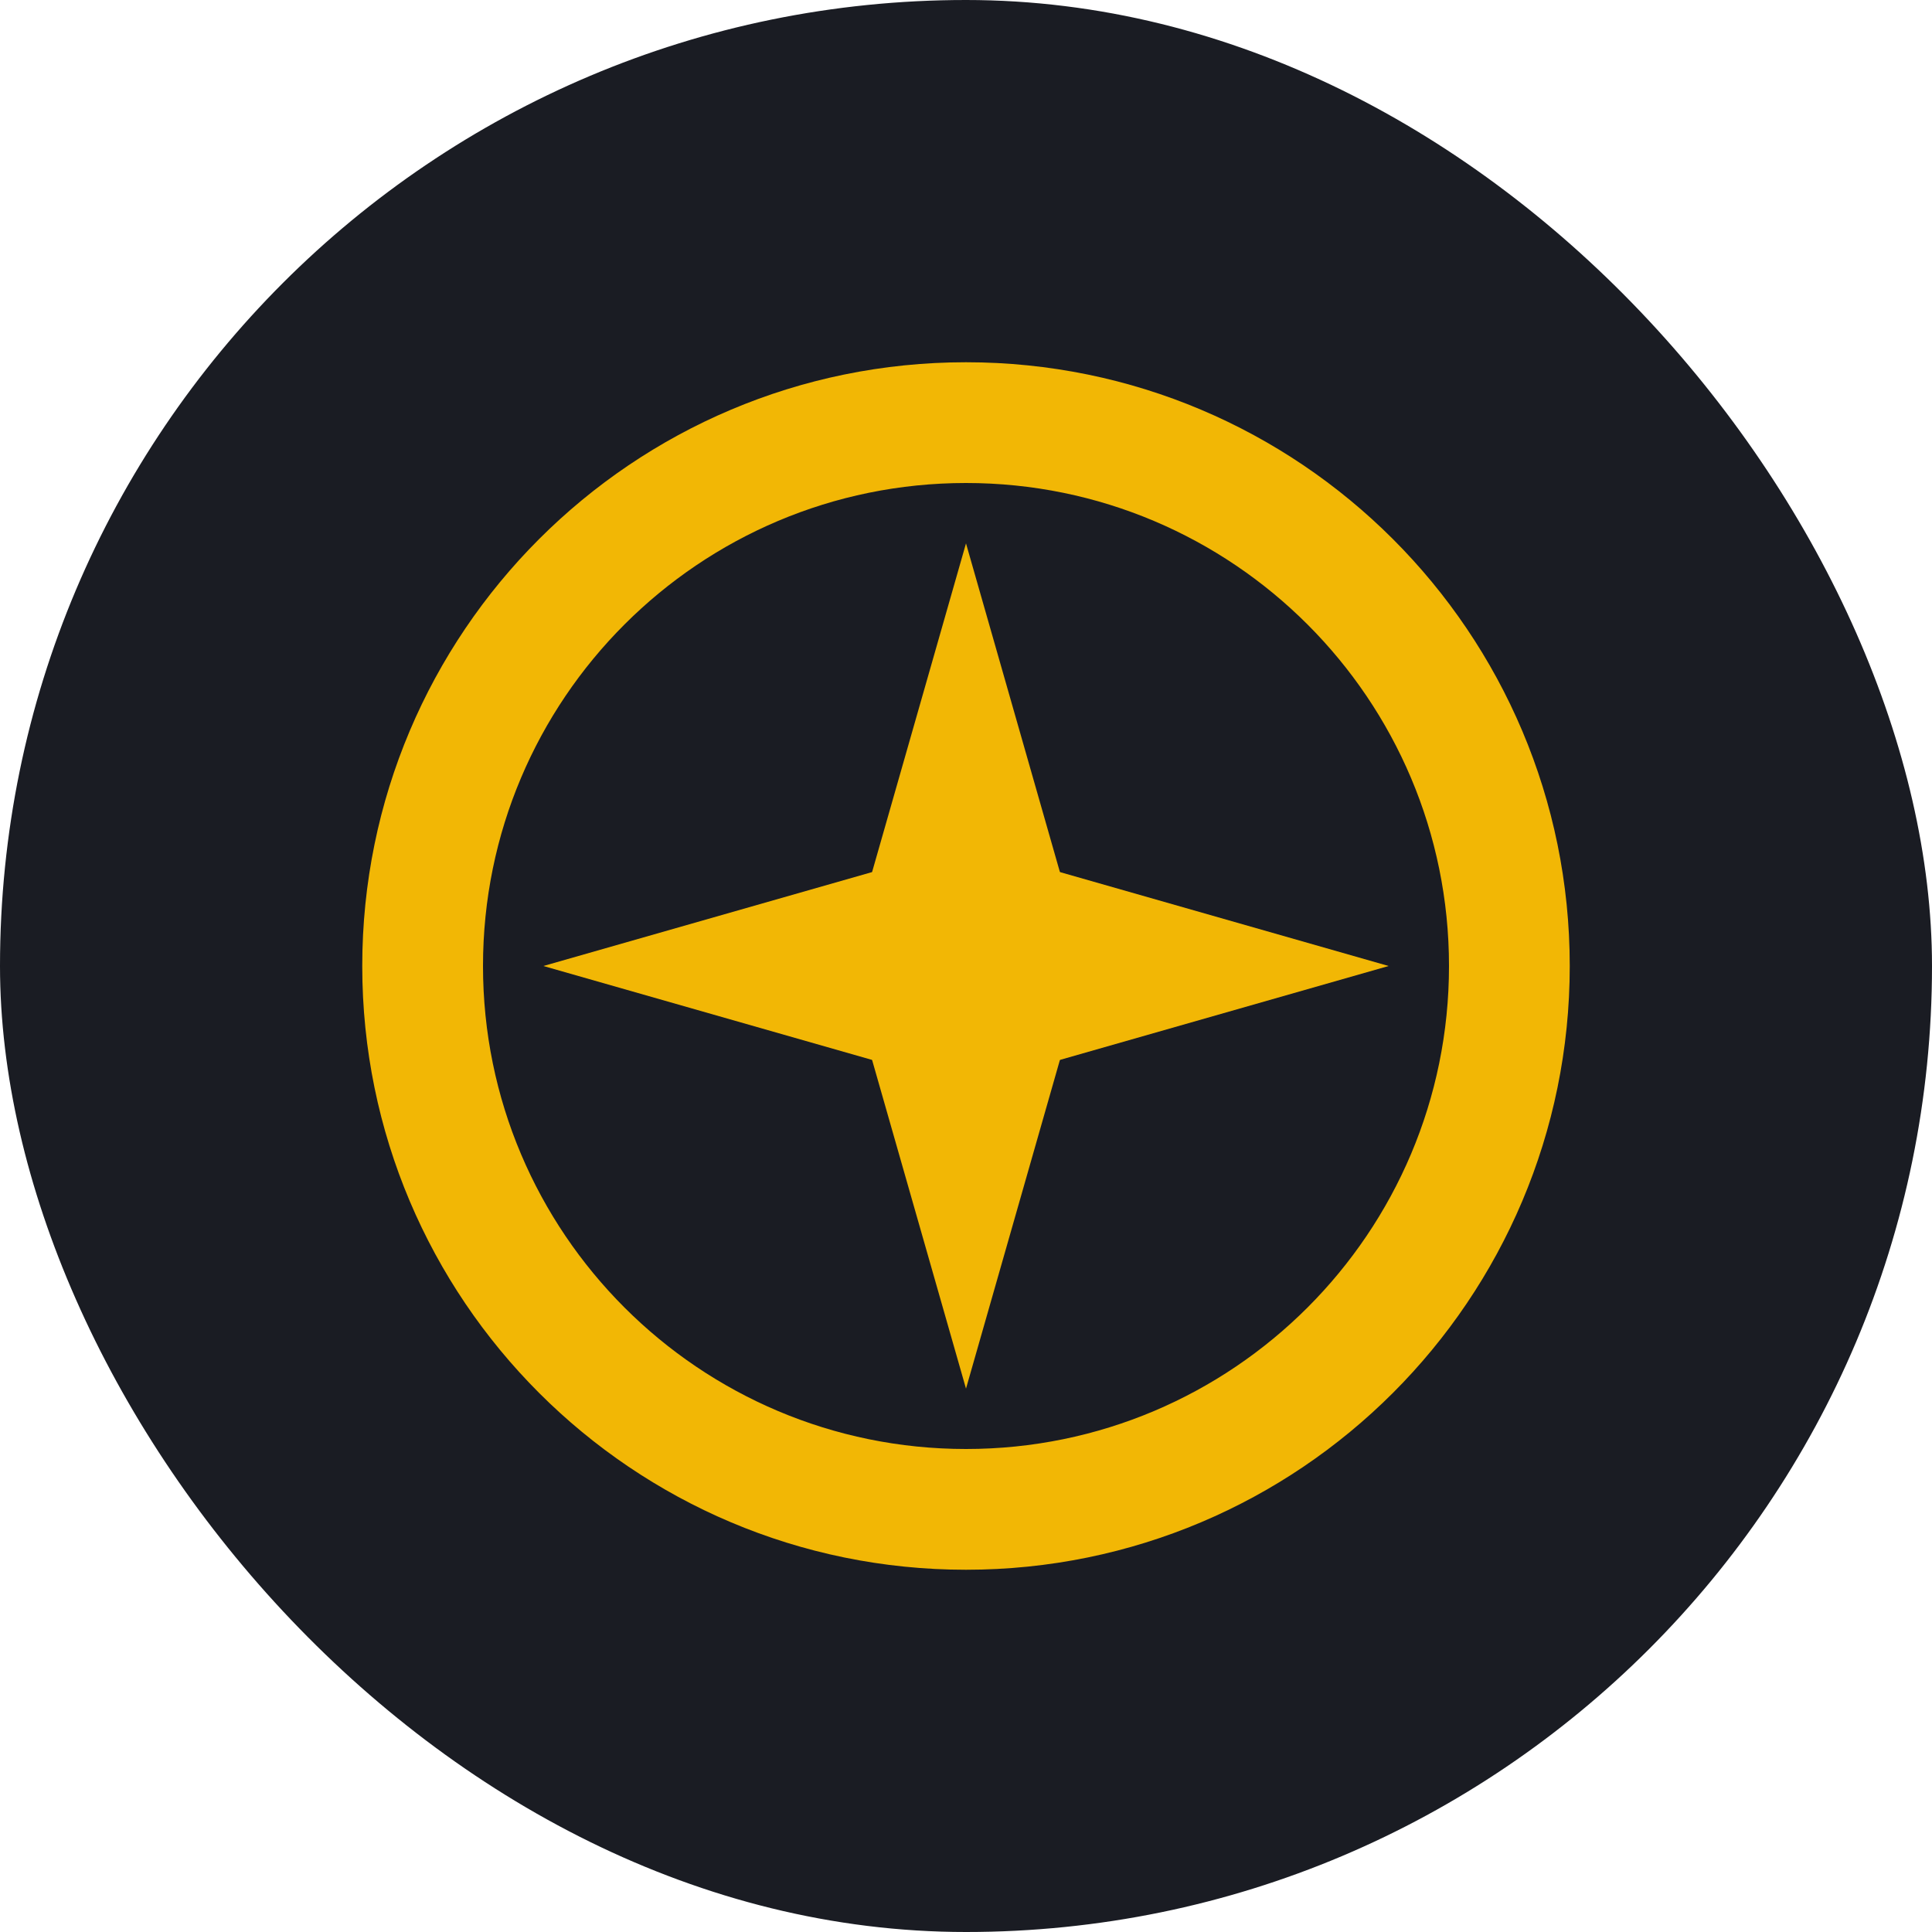
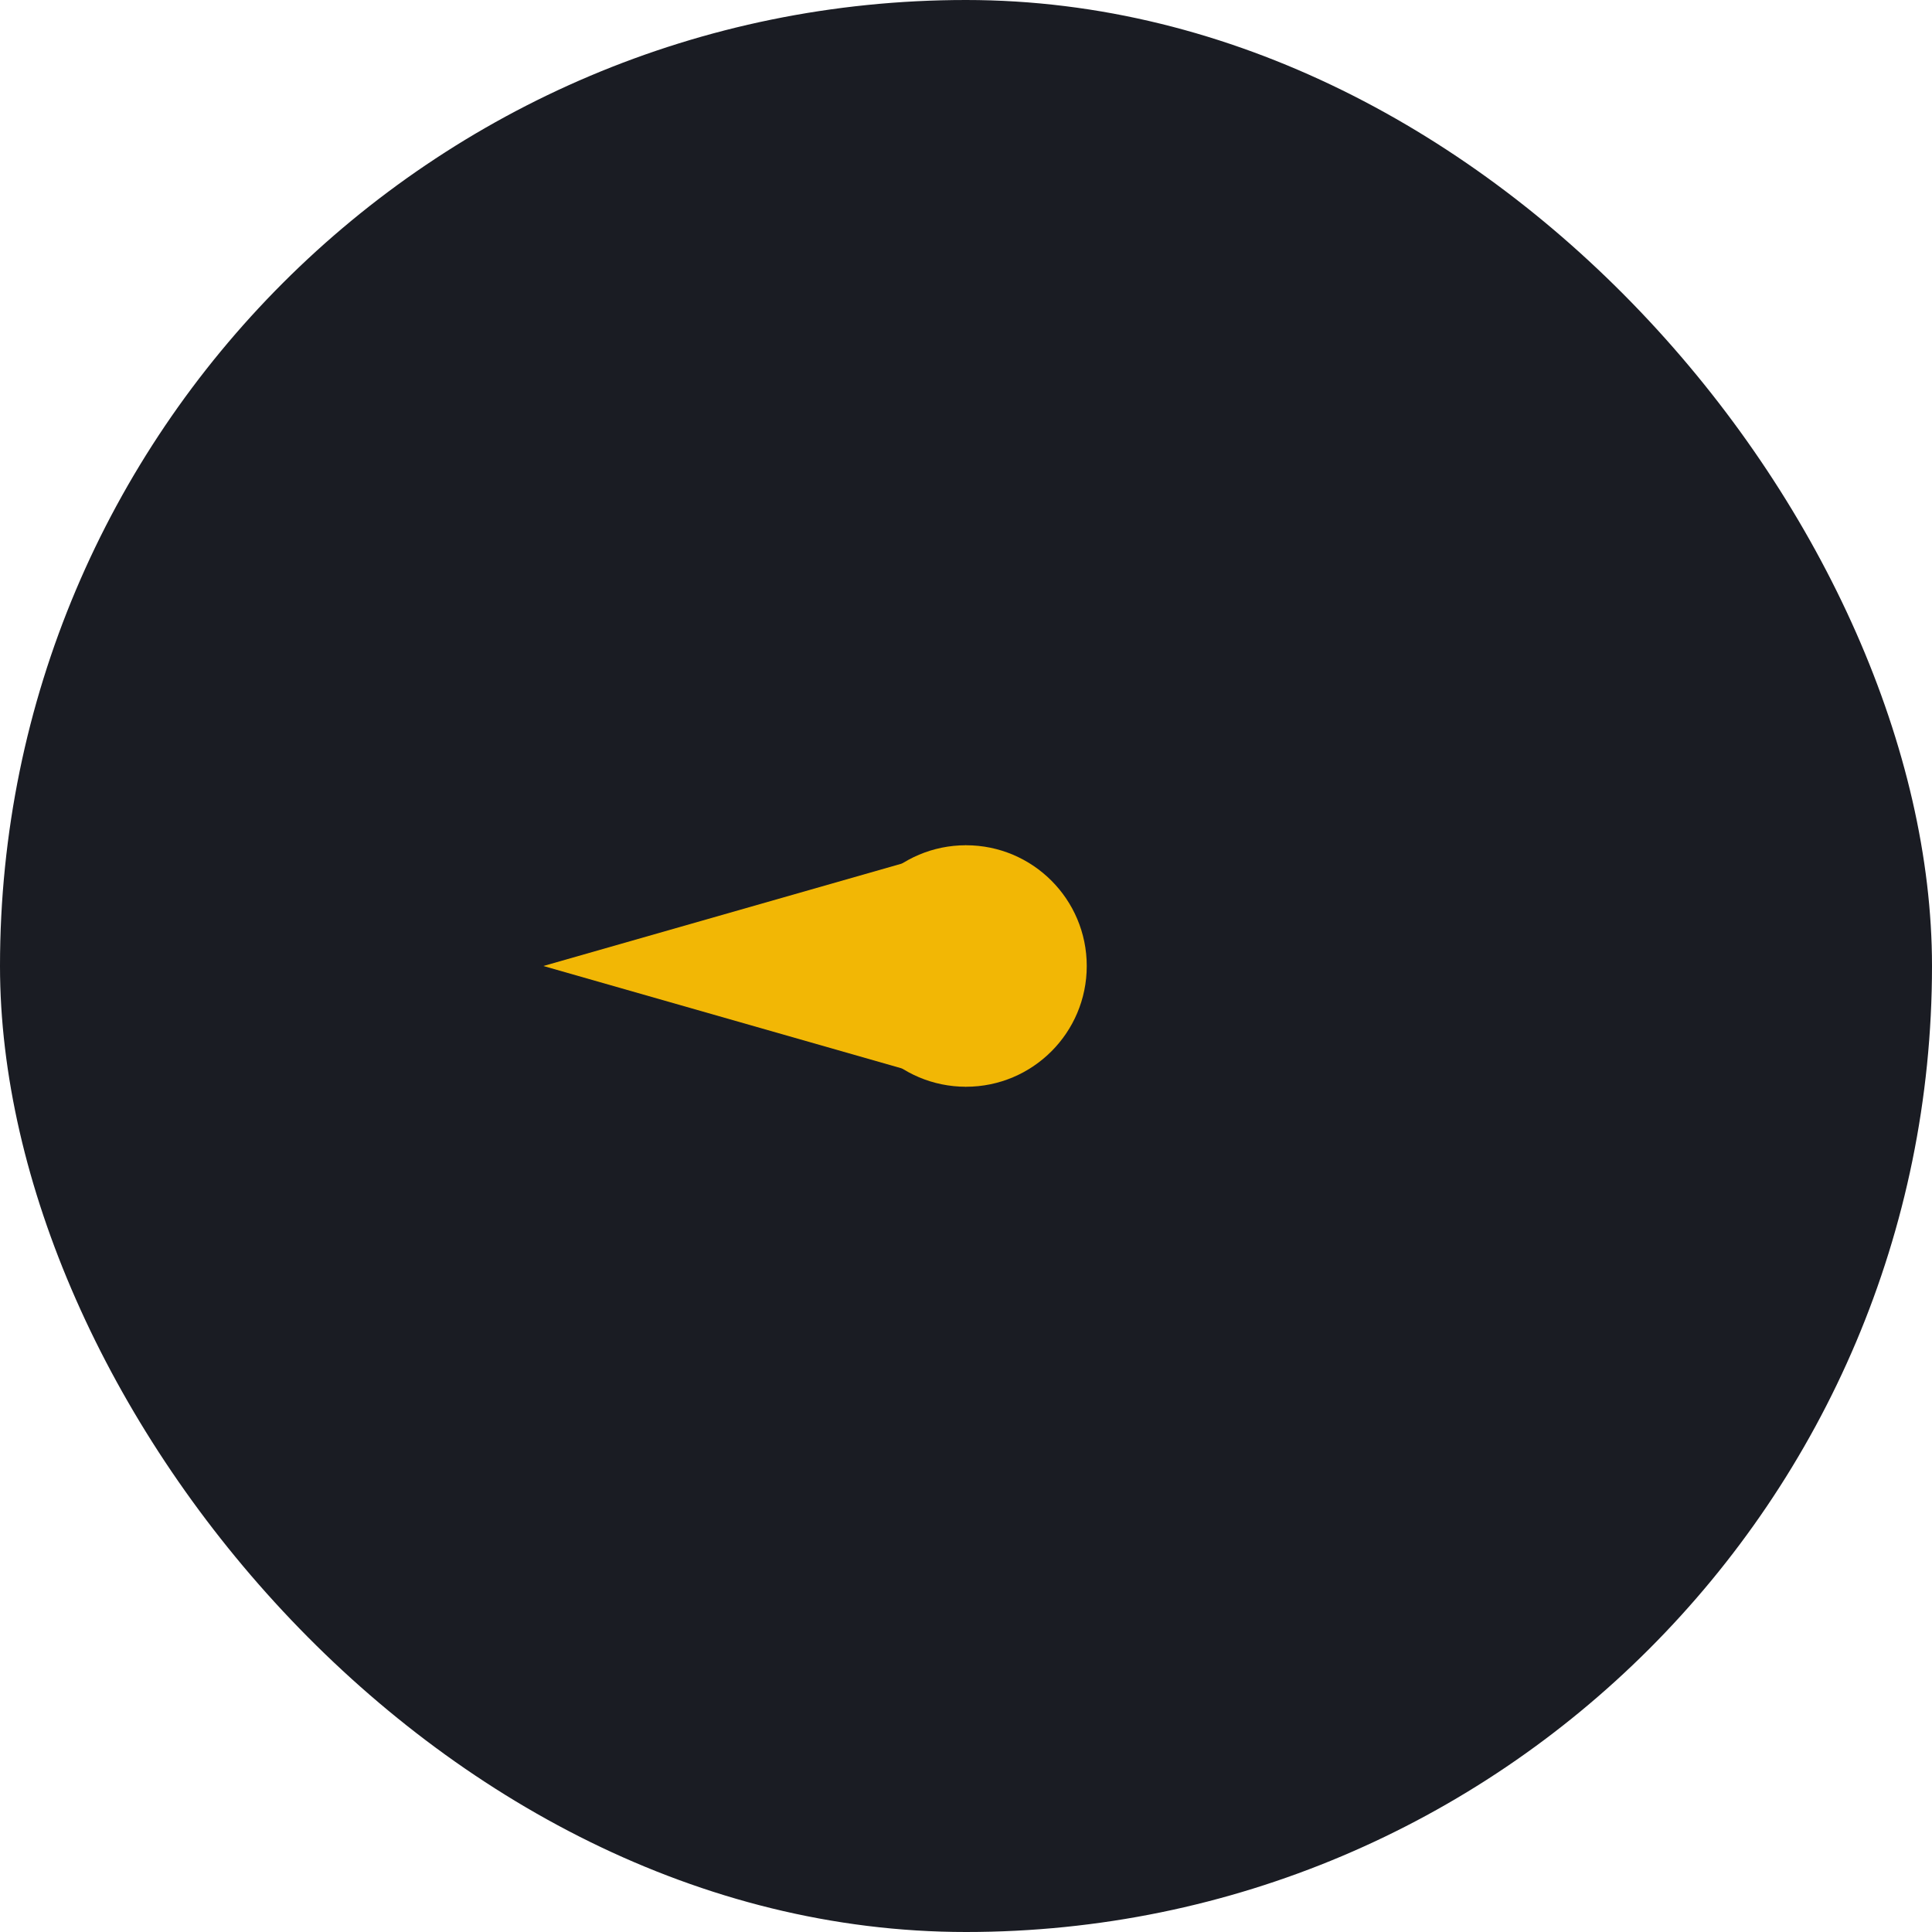
<svg xmlns="http://www.w3.org/2000/svg" width="32" height="32" viewBox="0 0 32 32" fill="none">
  <rect width="32" height="32" rx="16" fill="#1A1C23" />
-   <path d="M16 6C10.477 6 6 10.477 6 16C6 21.523 10.477 26 16 26C21.523 26 26 21.523 26 16C26 10.477 21.523 6 16 6ZM16 8C20.418 8 24 11.582 24 16C24 20.418 20.418 24 16 24C11.582 24 8 20.418 8 16C8 11.582 11.582 8 16 8Z" fill="#F2B705" />
  <circle cx="16" cy="16" r="2" fill="#F2B705" />
-   <path d="M16 9L18 16H14L16 9Z" fill="#F2B705" />
-   <path d="M16 23L14 16H18L16 23Z" fill="#F2B705" />
  <path d="M9 16L16 14V18L9 16Z" fill="#F2B705" />
-   <path d="M23 16L16 18V14L23 16Z" fill="#F2B705" />
</svg>